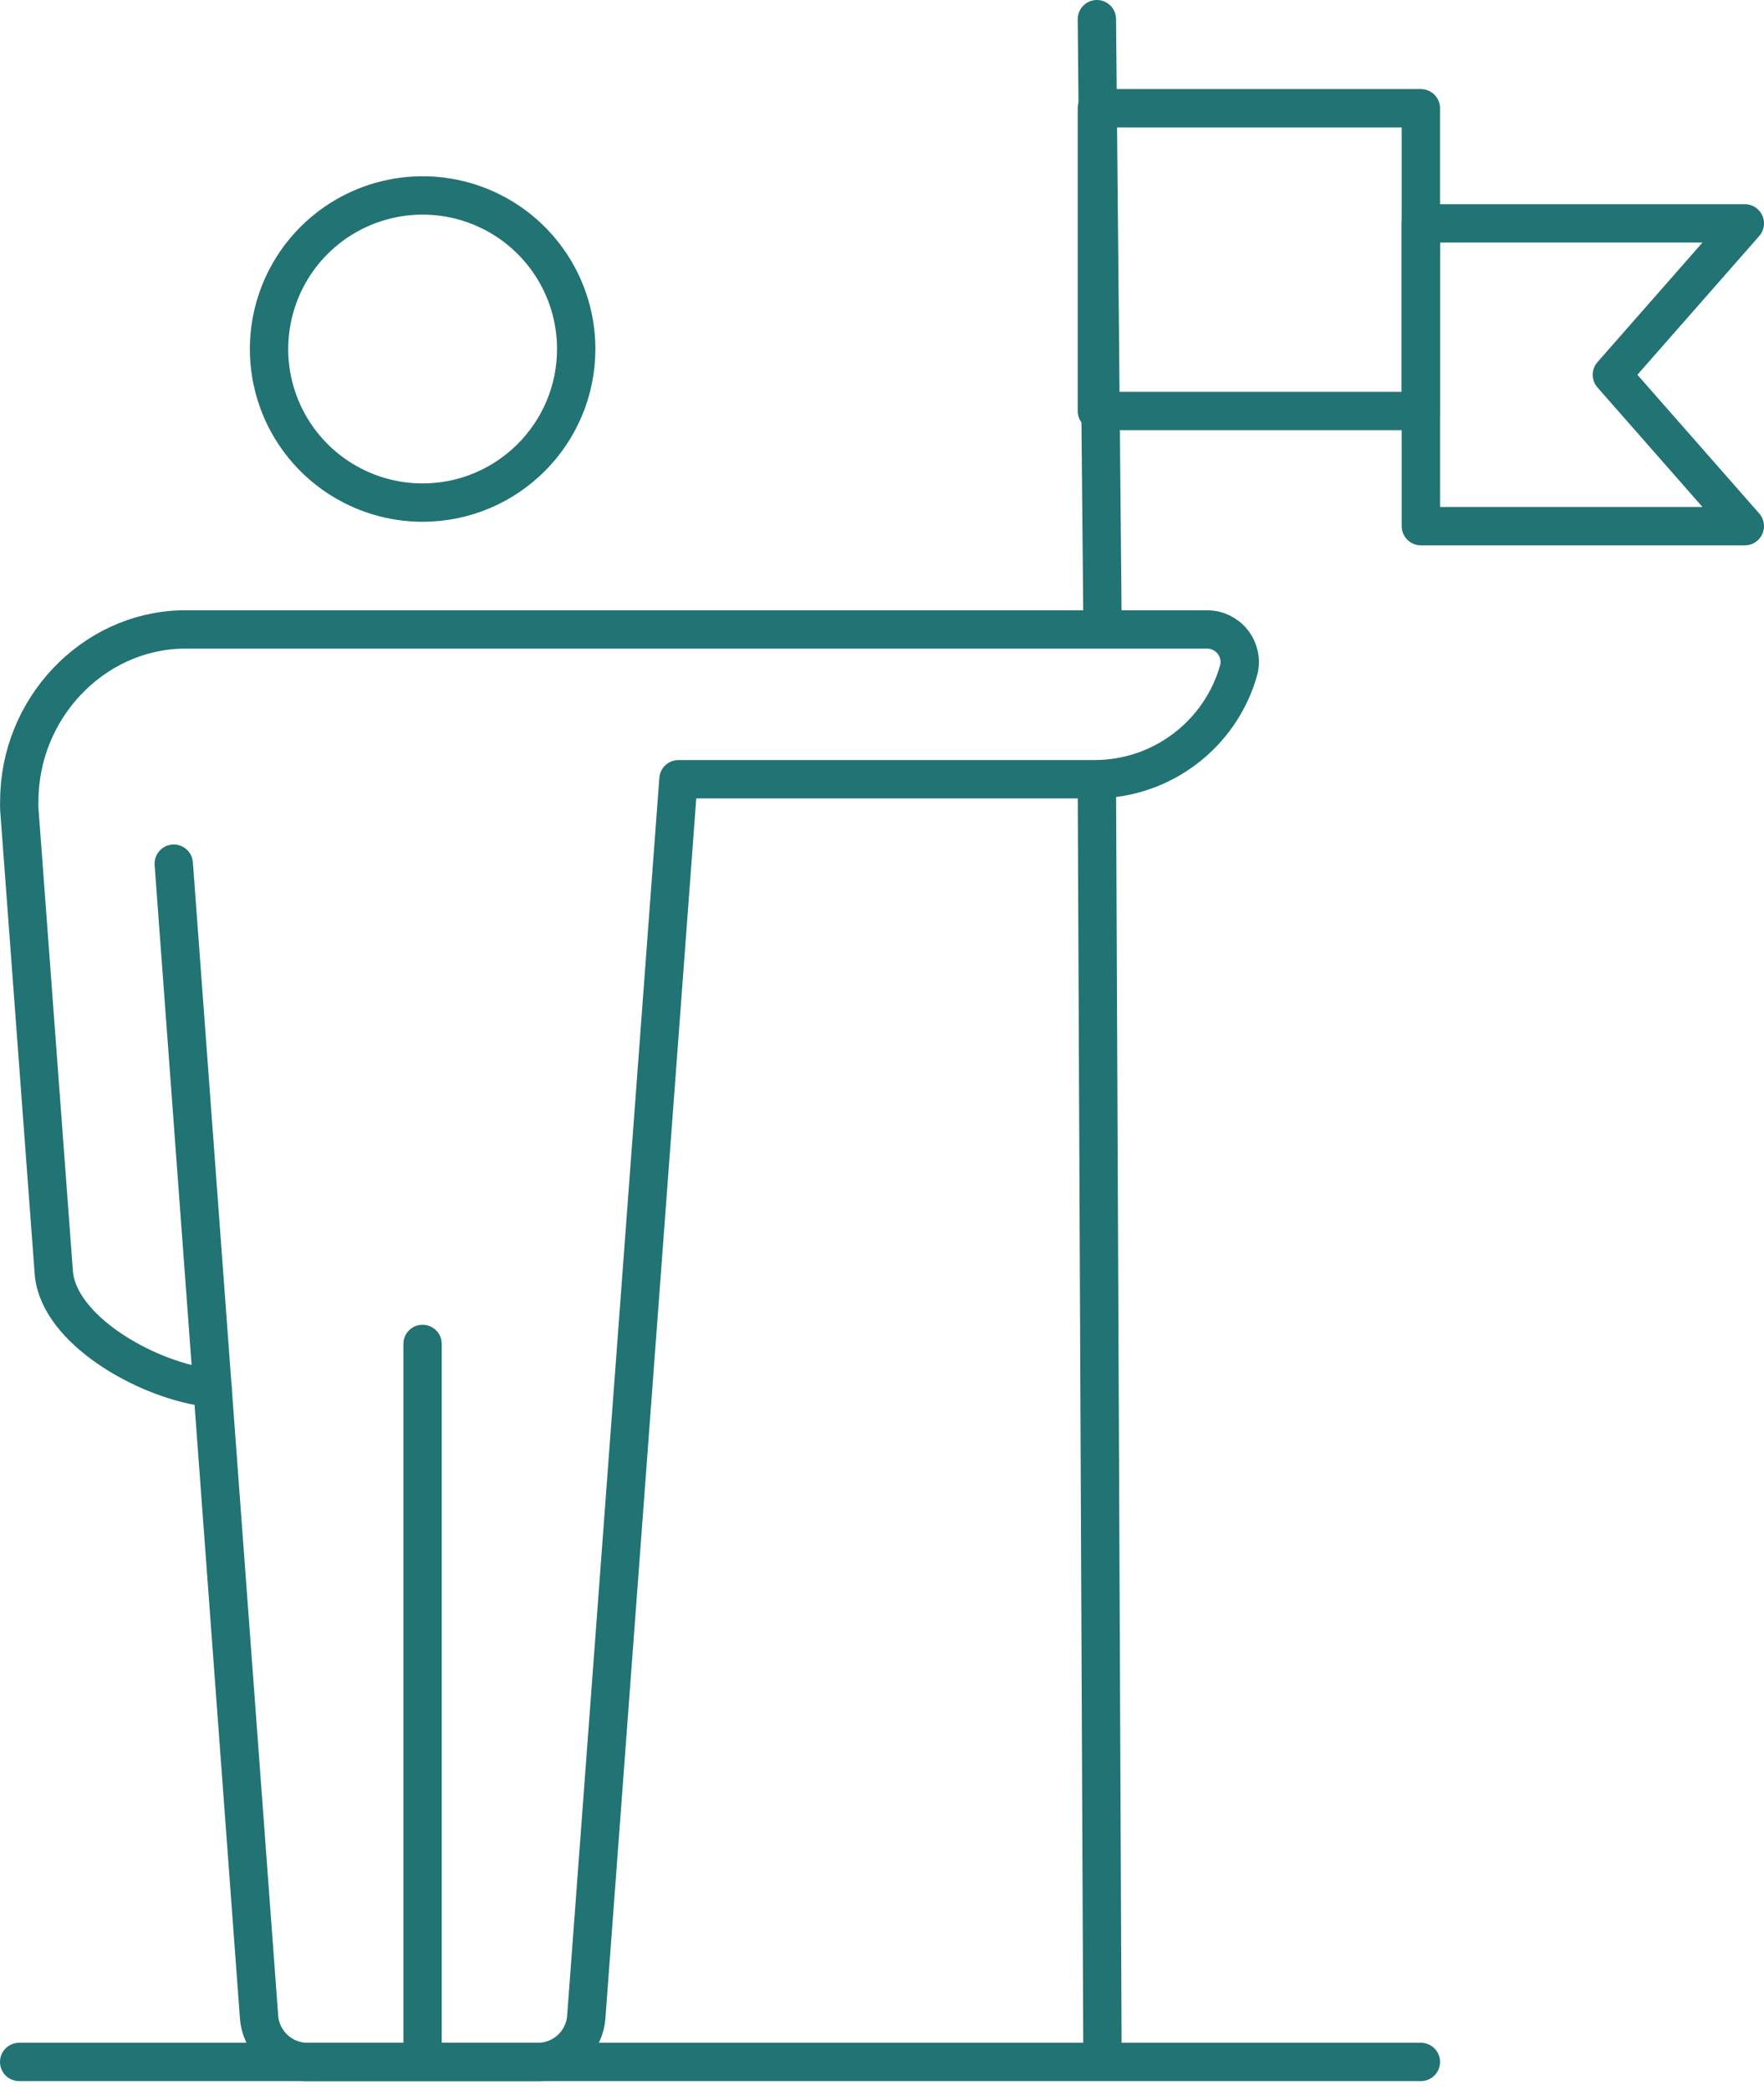
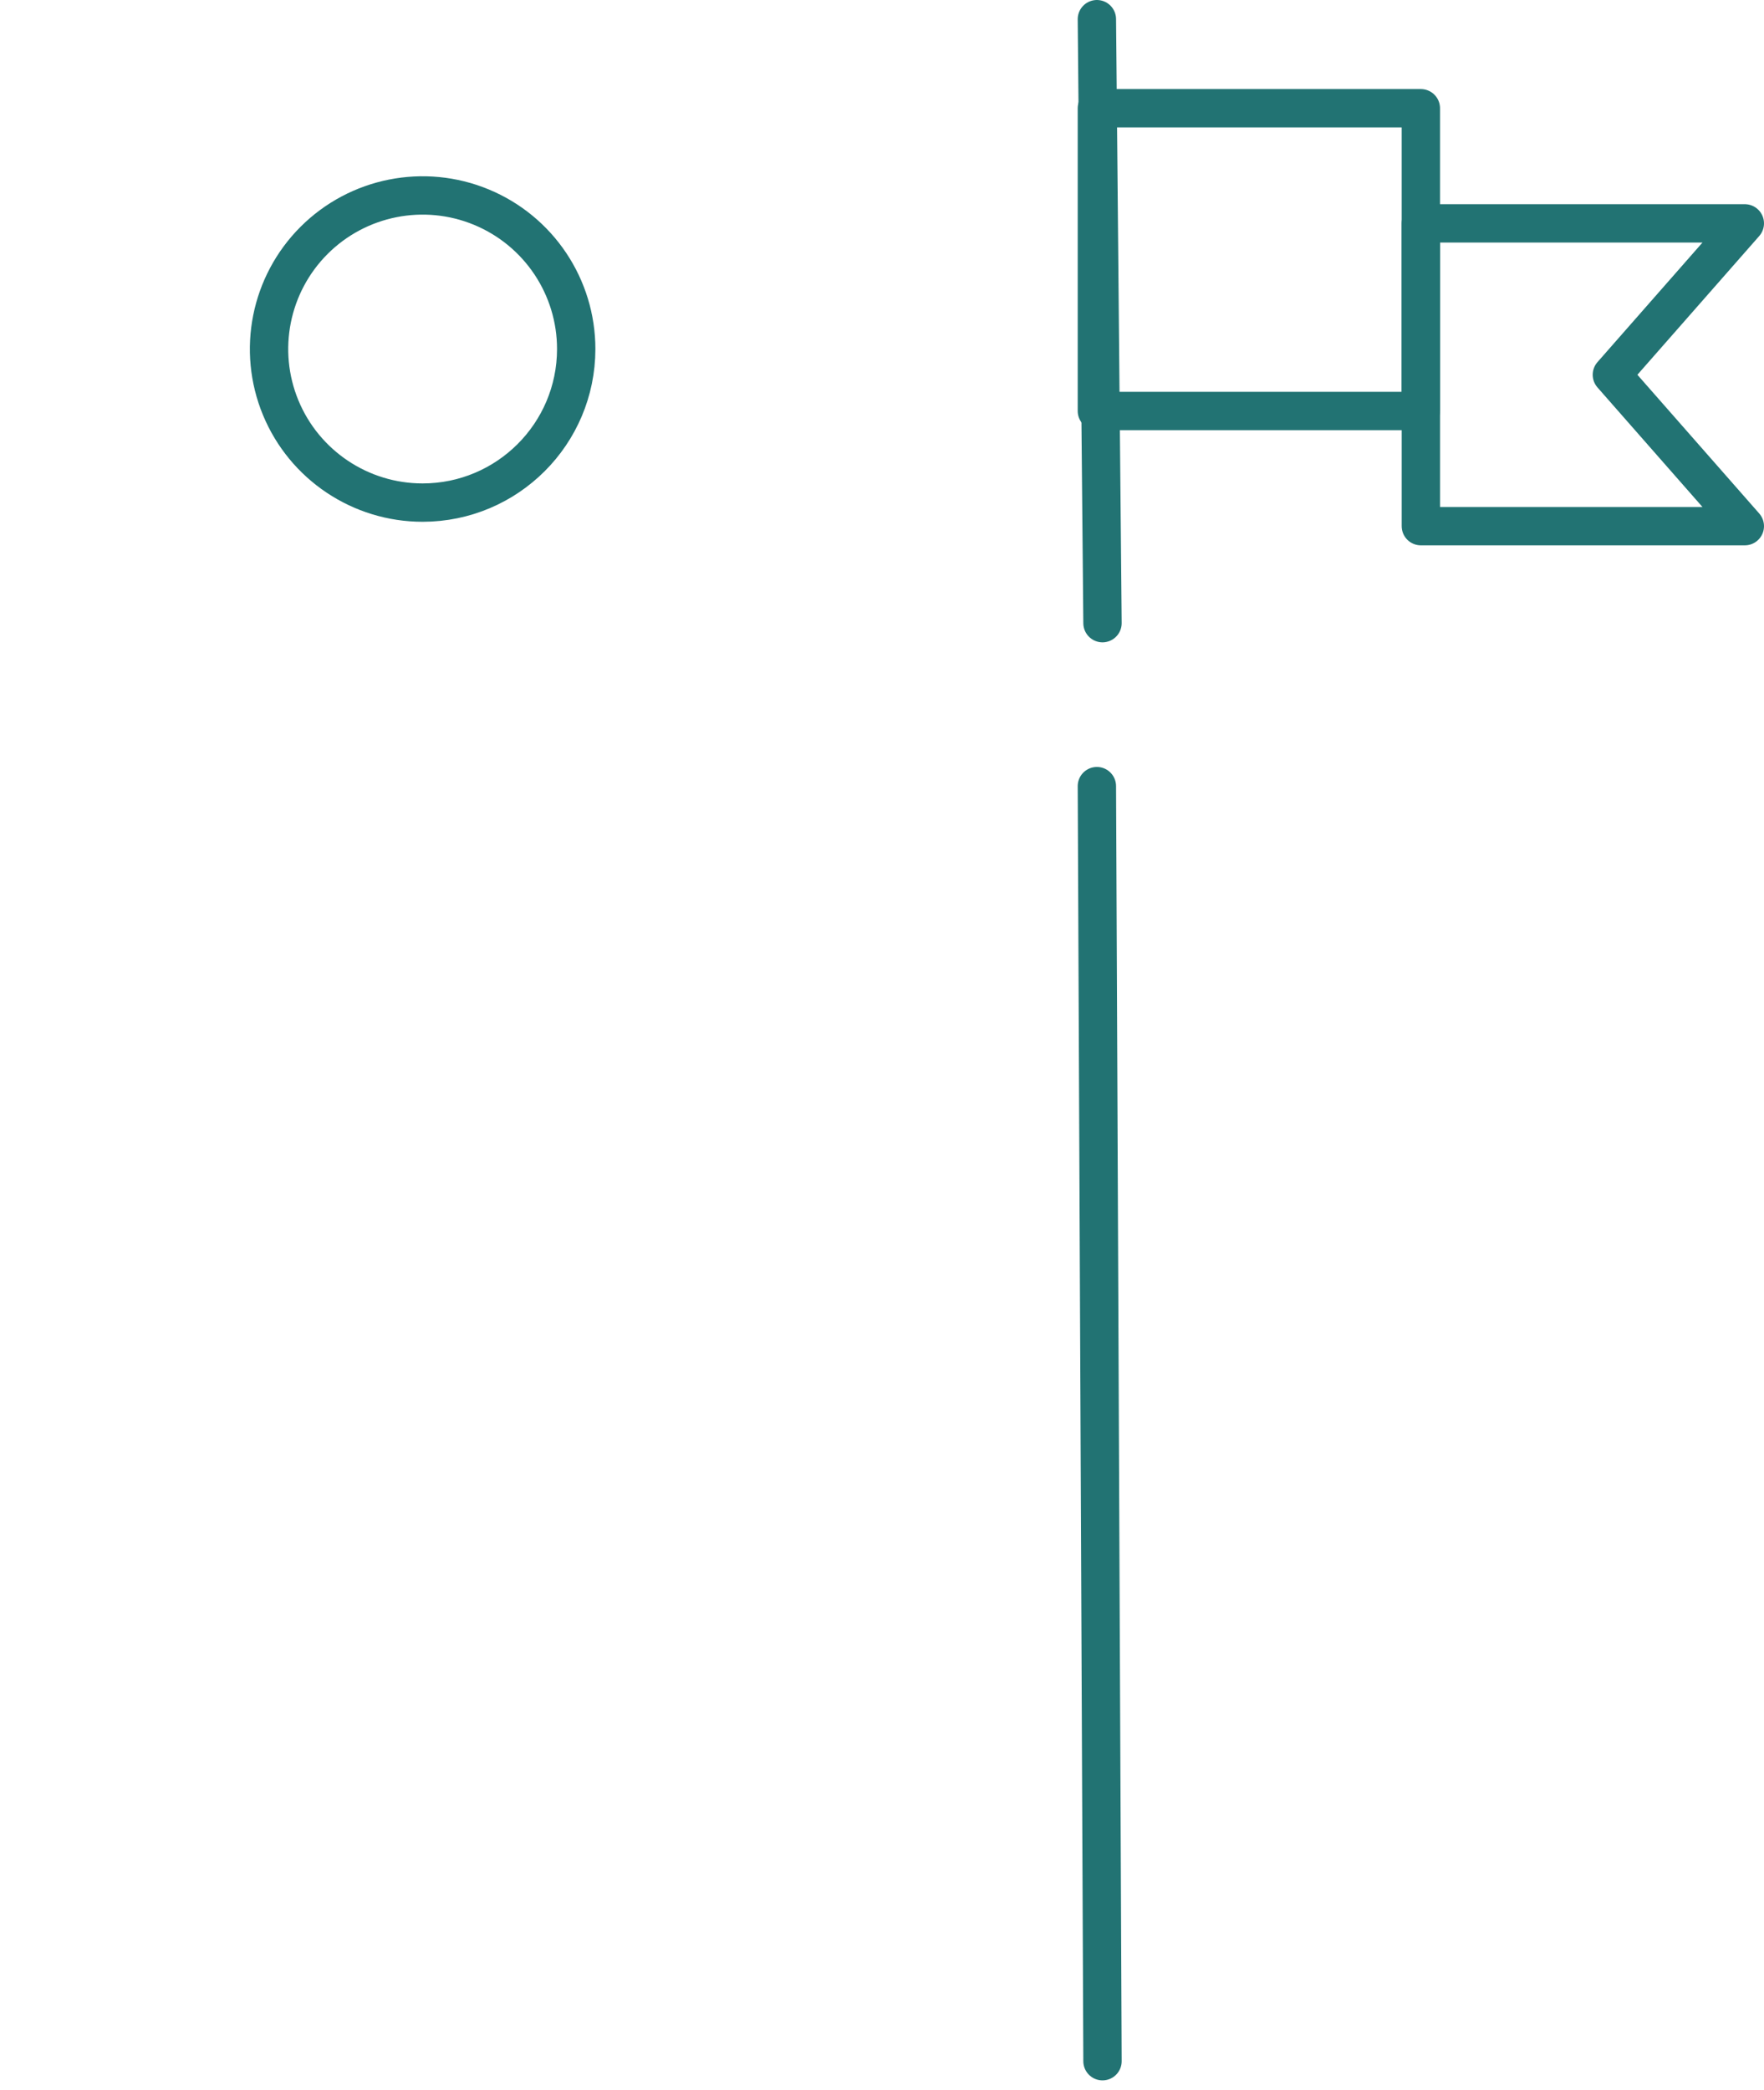
<svg xmlns="http://www.w3.org/2000/svg" width="92px" height="109px" viewBox="0 0 92 109" version="1.1">
  <title>Age-Stage-Artboard 1</title>
  <g id="NSM-Content-Wireframes" stroke="none" stroke-width="1" fill="none" fill-rule="evenodd" stroke-linecap="round" stroke-linejoin="round">
    <g id="Age-Stage-Middle-School" transform="translate(-229, -4797)" stroke="#227373" stroke-width="2">
      <g id="Age-Stage-Artboard-1" transform="translate(230, 4798)">
        <g id="Group-2" transform="translate(-0, 0)">
          <line x1="56.207" y1="0" x2="56.5" y2="31.5" id="Path" />
          <line x1="56.207" y1="40" x2="56.5" y2="106.5" id="Path-Copy" />
-           <line x1="-8.25521469e-13" y1="106.538" x2="73.104" y2="106.538" id="Path" />
          <path d="M21.042,25.213 C17.802,25.213 14.881,23.261 13.641,20.268 C12.402,17.274 13.088,13.829 15.379,11.538 C17.671,9.248 21.117,8.563 24.11,9.804 C27.103,11.045 29.054,13.967 29.052,17.207 C29.046,21.628 25.463,25.209 21.042,25.213 L21.042,25.213 Z" id="Path" />
-           <path d="M34.385,39.64 L29.577,104.193 C29.481,105.487 28.423,106.5 27.125,106.538 L14.962,106.538 C13.665,106.5 12.607,105.487 12.511,104.193 L10.085,71.395 C9.952,71.395 9.811,71.365 9.667,71.343 C6.486,70.874 2.067,68.322 1.808,65.404 L0.007,41.2 C0,41.06 0,40.919 0.007,40.779 C0.007,35.971 3.809,31.944 8.476,31.829 L61.943,31.829 C62.467,31.824 62.965,32.062 63.29,32.474 C63.616,32.885 63.733,33.424 63.607,33.934 C62.664,37.303 59.595,39.635 56.096,39.64 L34.385,39.64" id="Path" fill-rule="nonzero" />
-           <line x1="21.038" y1="69.091" x2="21.038" y2="105.502" id="Path" />
-           <line x1="10.085" y1="71.395" x2="8.062" y2="44.044" id="Path" />
          <rect id="Rectangle" x="56.207" y="4.645" width="16.896" height="15.791" />
          <polygon id="Path" points="90 26.441 81.55 26.441 73.104 26.441 73.104 18.546 73.104 10.65 81.55 10.65 90 10.65 83.066 18.546" />
        </g>
      </g>
    </g>
  </g>
</svg>